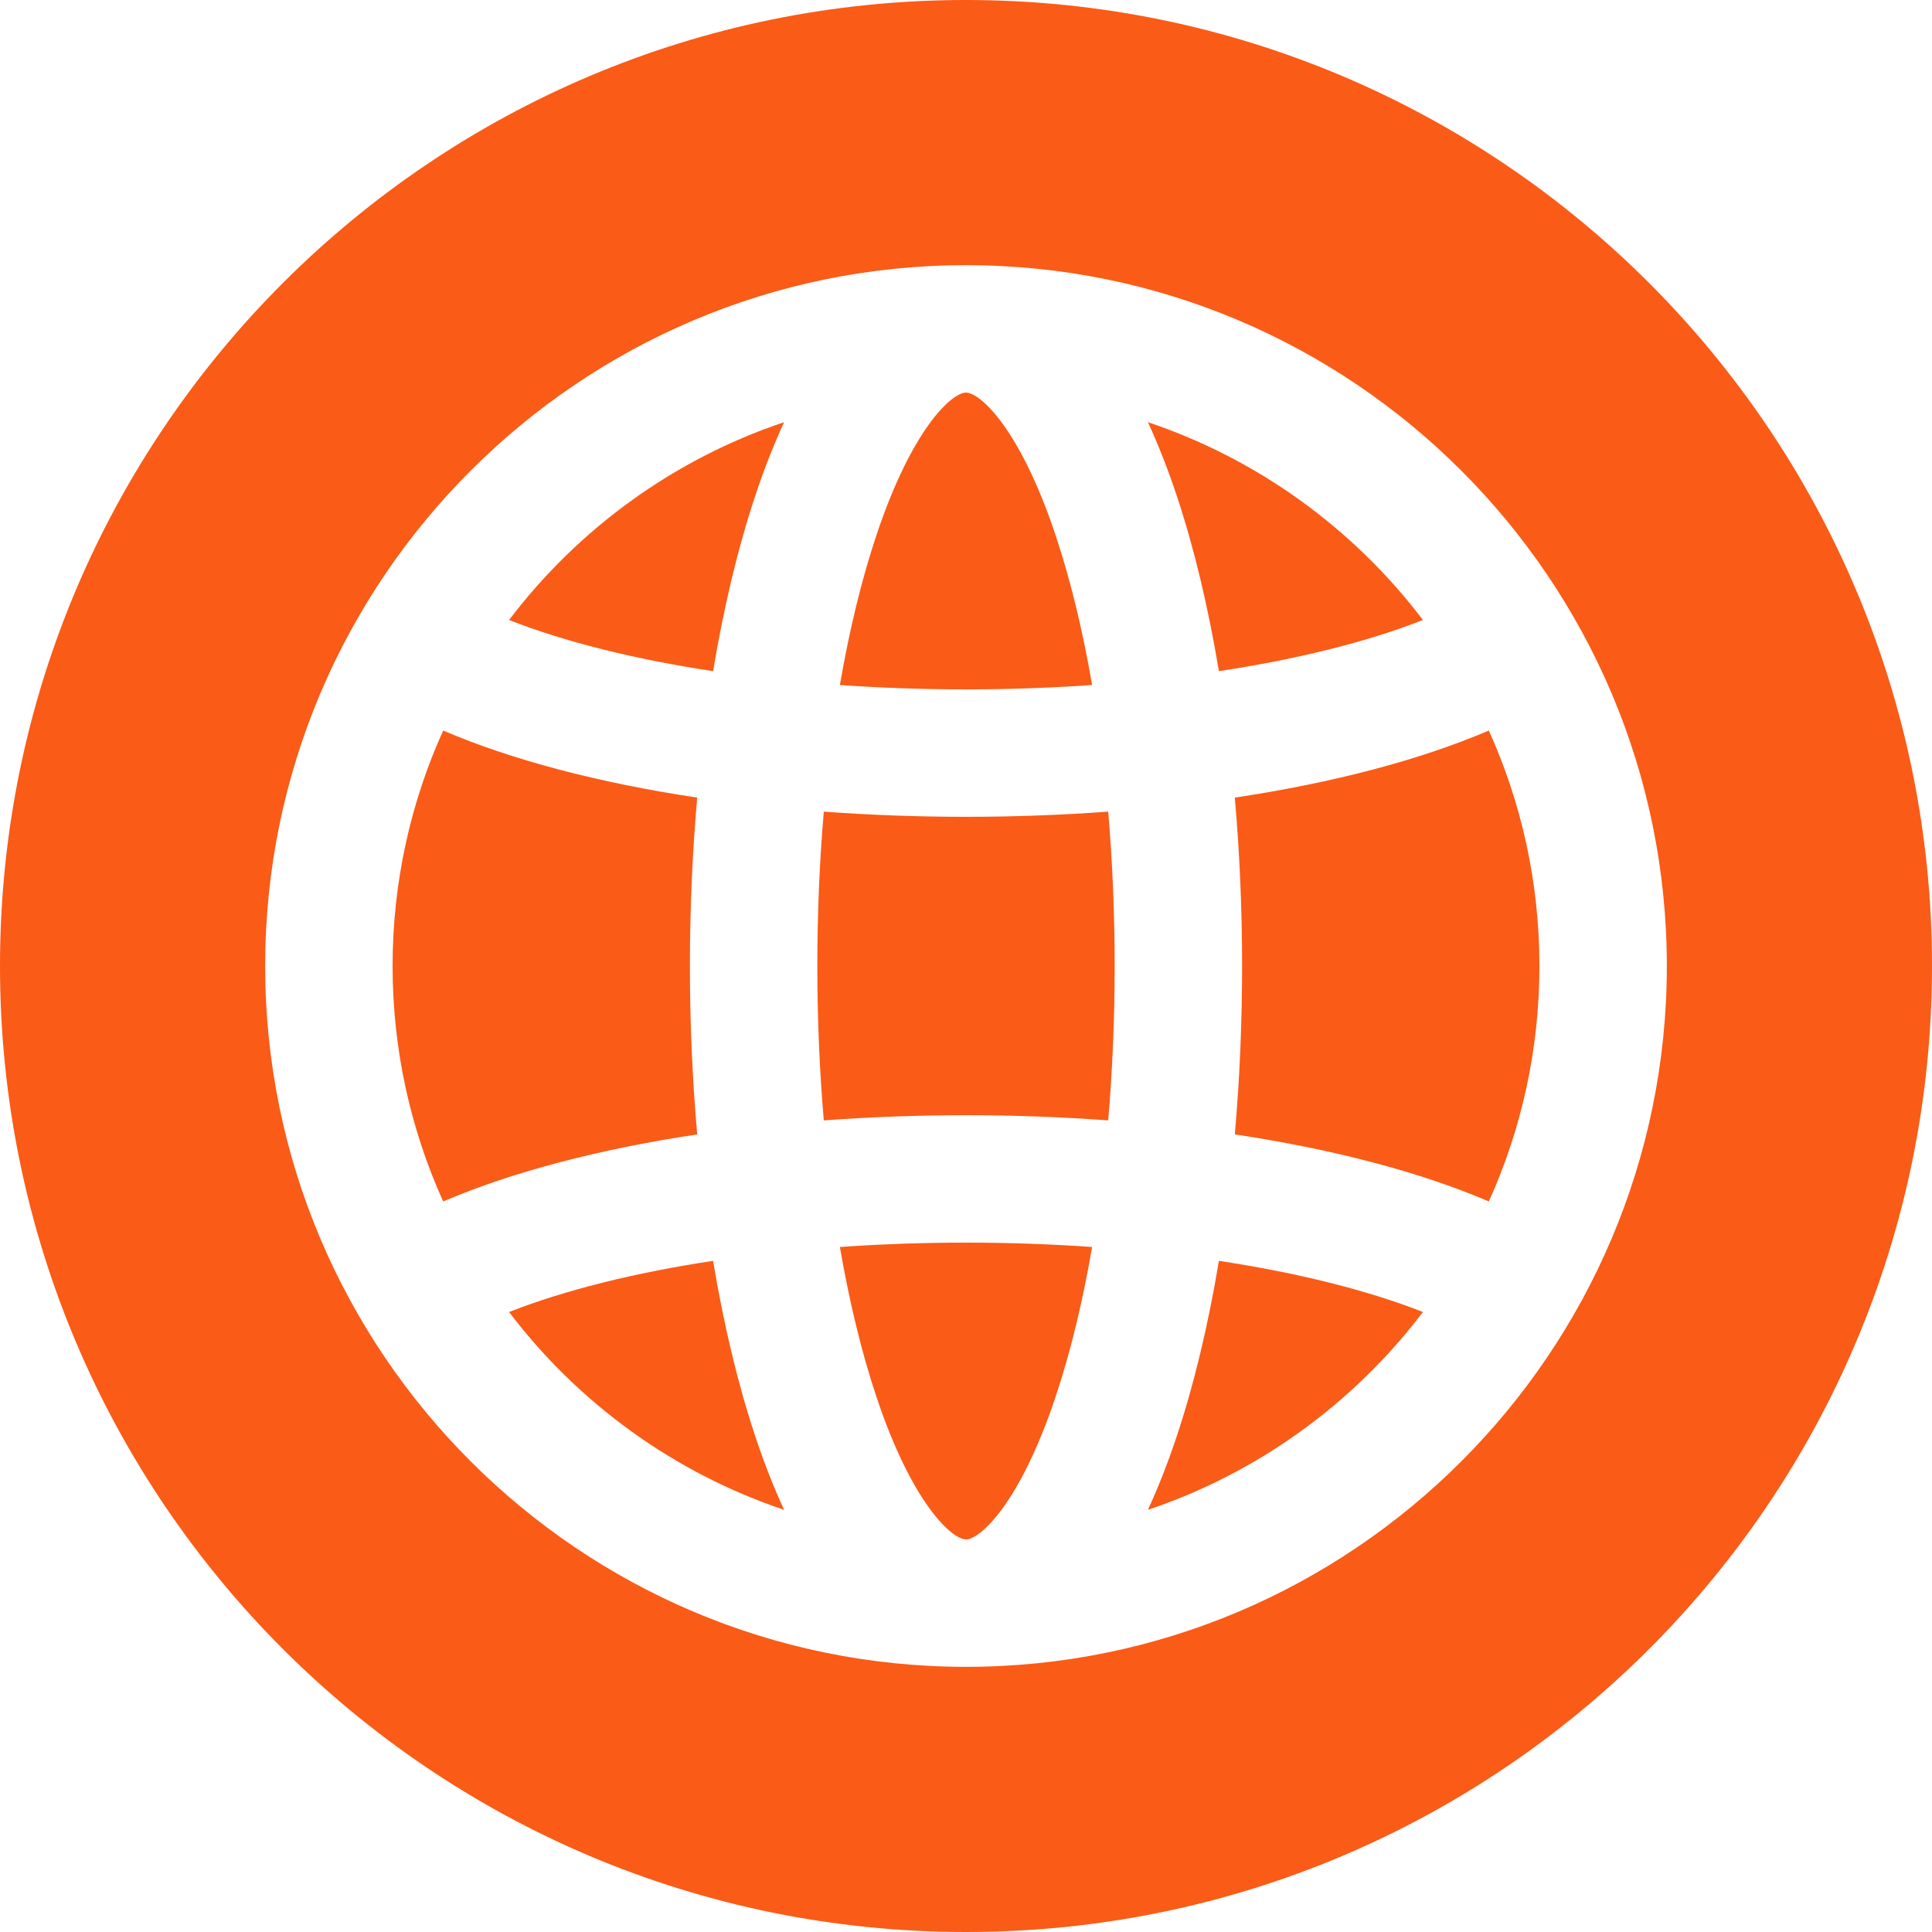
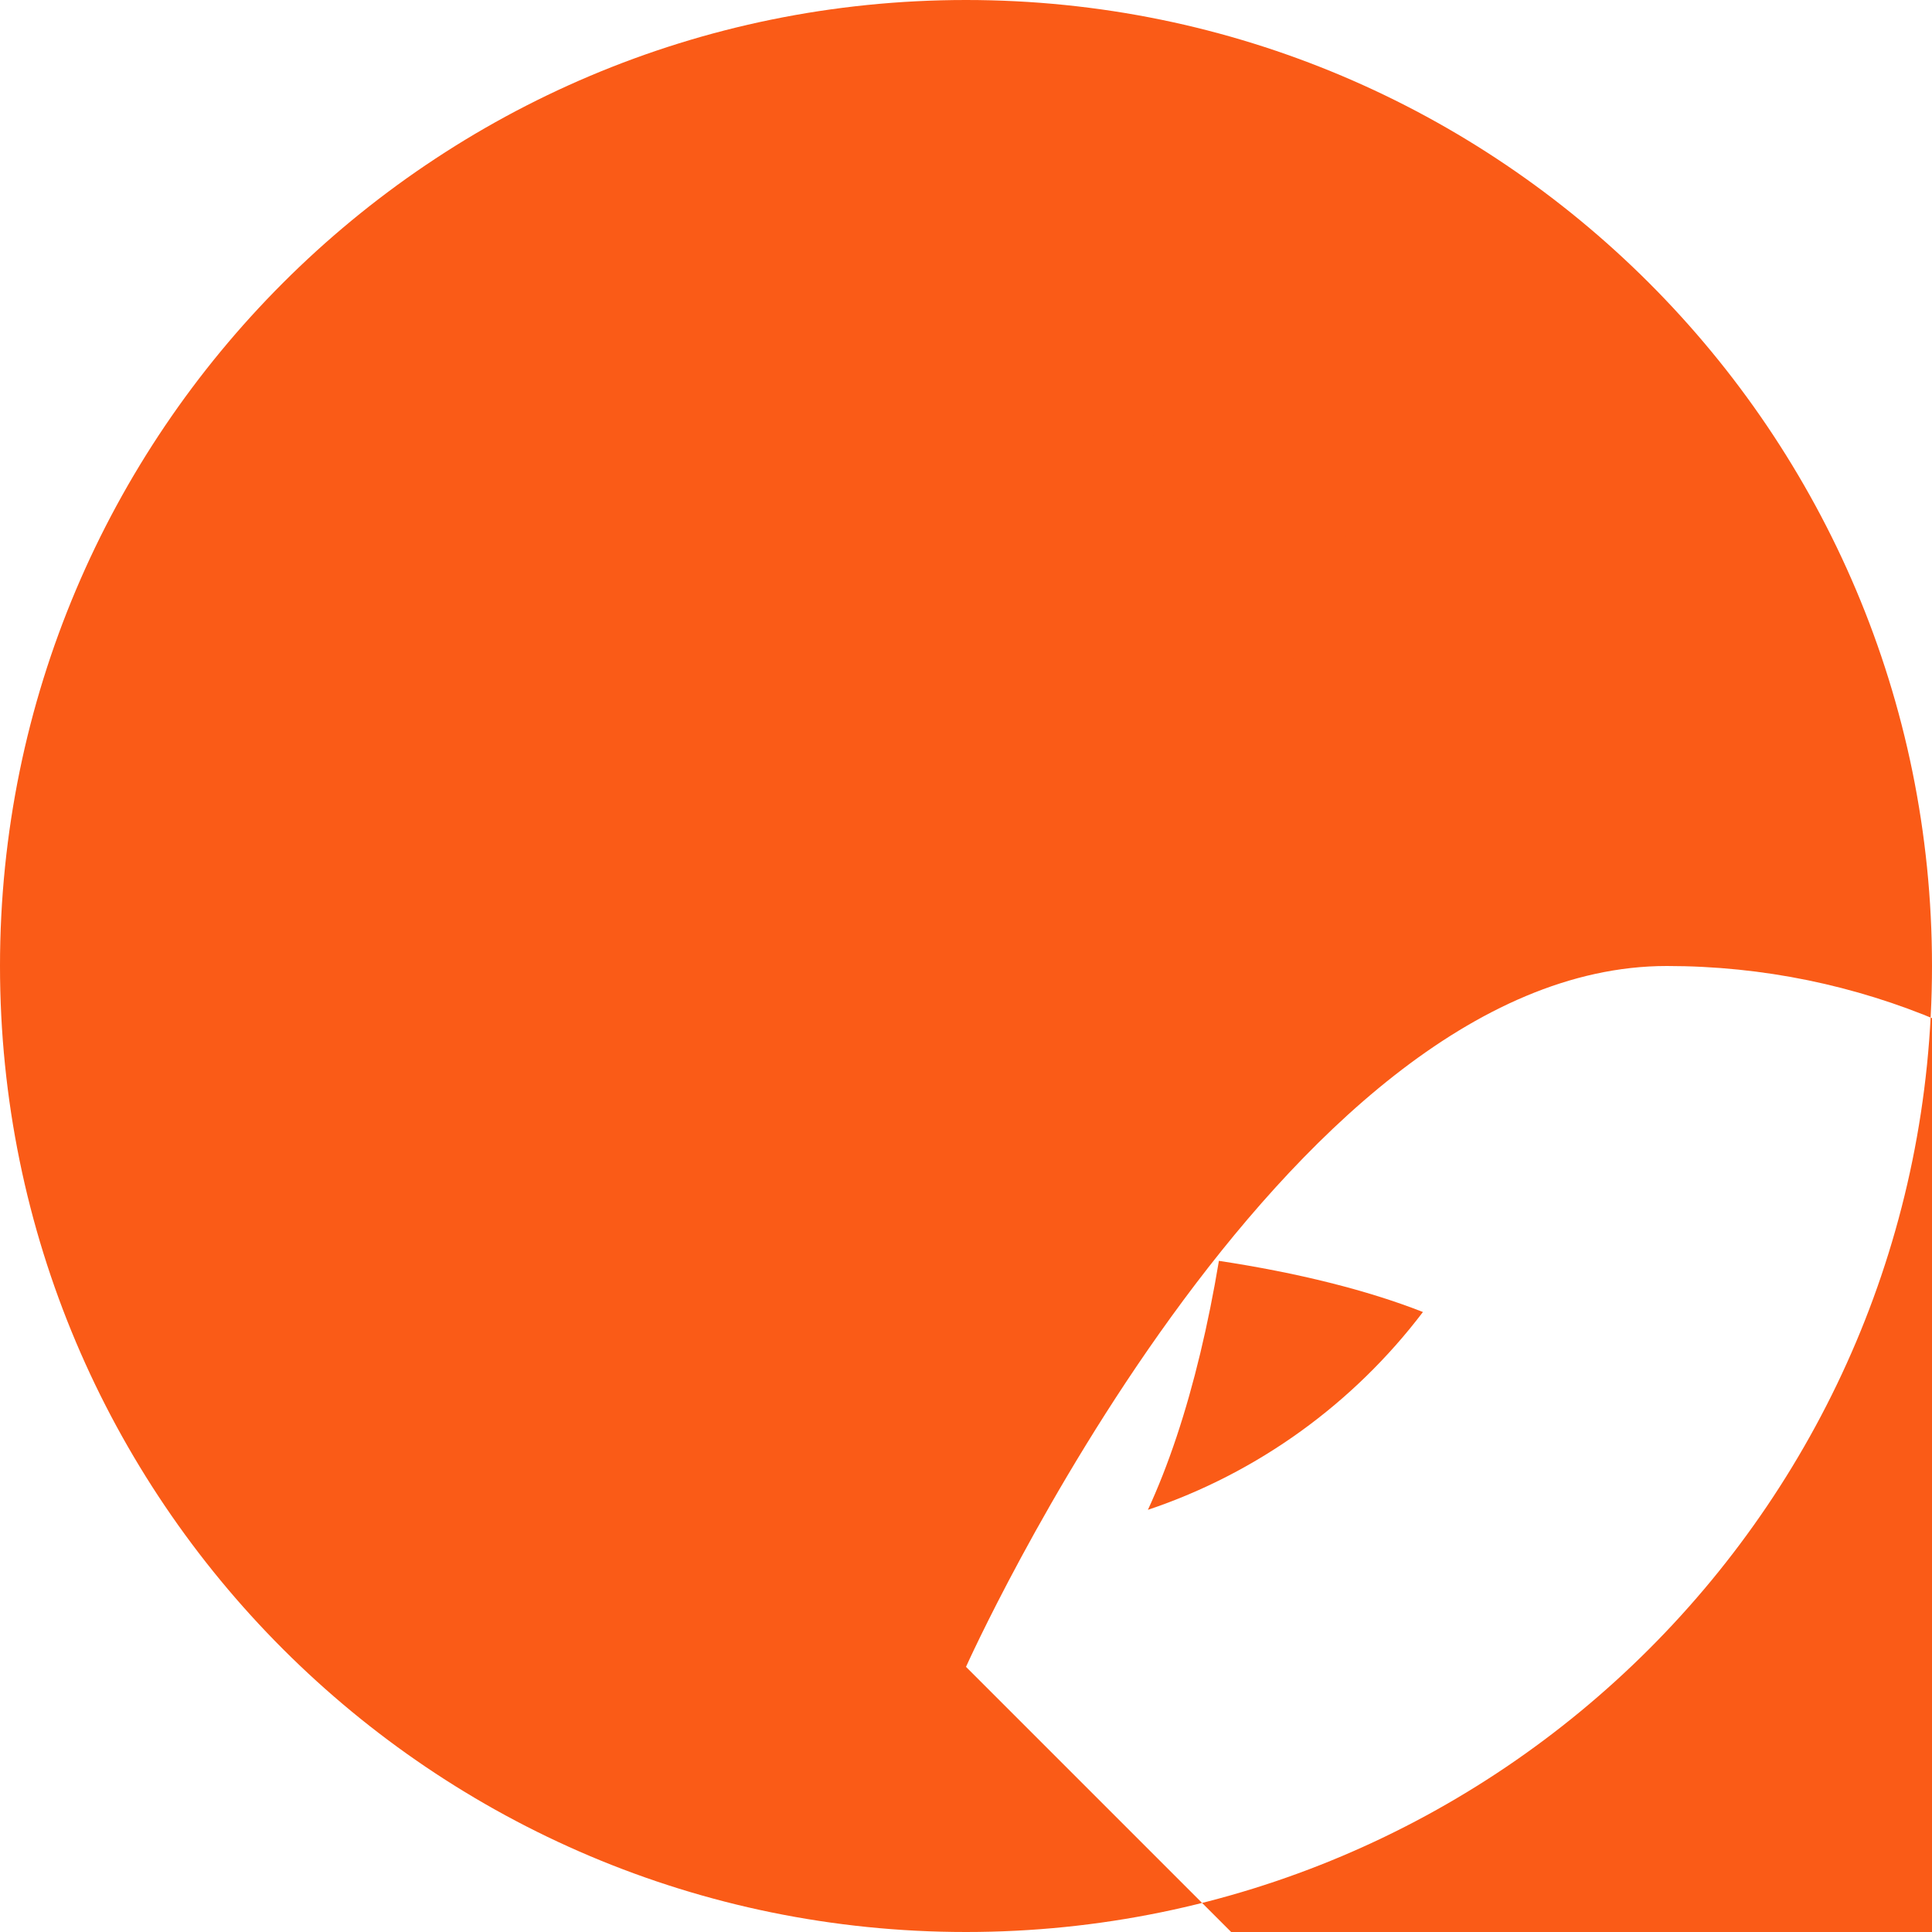
<svg xmlns="http://www.w3.org/2000/svg" id="Capa_1" data-name="Capa 1" width="330.002" height="330.002" viewBox="0 0 330.002 330.002">
  <defs>
    <style>
      .cls-1 {
        fill: #fa5b17;
      }
    </style>
  </defs>
  <path class="cls-1" d="M86.952,105.9c9.485,3.73,21.428,6.703,34.851,8.74,1.823-10.941,4.241-21.085,7.223-30.033,1.563-4.686,3.207-8.823,4.906-12.497-18.866,6.326-35.185,18.251-46.98,33.79Z" />
-   <path class="cls-1" d="M121.803,215.362c-13.423,2.037-25.366,5.01-34.851,8.741,11.796,15.539,28.115,27.462,46.98,33.788-1.699-3.675-3.344-7.811-4.906-12.497-2.982-8.948-5.401-19.091-7.223-30.032Z" />
-   <path class="cls-1" d="M117.843,165.002c0-9.826.427-19.469,1.243-28.763-16.749-2.517-31.617-6.415-43.387-11.454-5.549,12.276-8.641,25.892-8.641,40.217s3.092,27.942,8.642,40.217c11.768-5.039,26.637-8.937,43.386-11.454-.815-9.294-1.243-18.938-1.243-28.763Z" />
-   <path class="cls-1" d="M143.46,212.997c1.606,9.319,3.686,17.925,6.215,25.515,6.153,18.461,12.982,24.434,15.326,24.434s9.173-5.972,15.327-24.434c2.529-7.589,4.609-16.196,6.214-25.515-6.995-.49-14.208-.747-21.541-.747s-14.545.258-21.541.747Z" />
-   <path class="cls-1" d="M186.542,117.005c-1.605-9.319-3.685-17.926-6.214-25.515-6.154-18.462-12.984-24.434-15.327-24.434s-9.173,5.972-15.326,24.434c-2.53,7.589-4.61,16.195-6.215,25.514,6.995.49,14.207.747,21.538.747s14.548-.258,21.544-.747Z" />
-   <path class="cls-1" d="M254.302,124.782c-11.768,5.039-26.636,8.938-43.385,11.455.815,9.294,1.243,18.938,1.243,28.764s-.427,19.469-1.243,28.763c16.749,2.517,31.617,6.414,43.387,11.453,5.549-12.276,8.642-25.891,8.642-40.216s-3.092-27.943-8.643-40.219Z" />
  <path class="cls-1" d="M164.998,139.518c-8.288,0-16.413-.305-24.284-.886-.727,8.493-1.106,17.333-1.106,26.37s.379,17.877,1.106,26.369c7.871-.581,15.997-.886,24.286-.886s16.415.305,24.287.886c.726-8.492,1.106-17.332,1.106-26.369s-.379-17.878-1.106-26.37c-7.872.581-15.999.886-24.289.886Z" />
-   <path class="cls-1" d="M165.001,0C73.873,0,0,73.873,0,165.001s73.873,165.001,165.001,165.001,165.001-73.873,165.001-165.001S256.129,0,165.001,0ZM165.001,284.711c-66.007,0-119.709-53.701-119.709-119.709s53.701-119.71,119.709-119.71,119.709,53.702,119.709,119.71-53.701,119.709-119.709,119.709Z" />
+   <path class="cls-1" d="M165.001,0C73.873,0,0,73.873,0,165.001s73.873,165.001,165.001,165.001,165.001-73.873,165.001-165.001S256.129,0,165.001,0ZM165.001,284.711s53.701-119.71,119.709-119.71,119.709,53.702,119.709,119.71-53.701,119.709-119.709,119.709Z" />
  <path class="cls-1" d="M200.976,245.395c-1.562,4.686-3.207,8.822-4.905,12.497,18.865-6.327,35.184-18.251,46.979-33.789-9.485-3.731-21.428-6.703-34.85-8.74-1.822,10.941-4.241,21.085-7.224,30.032Z" />
  <path class="cls-1" d="M208.199,114.639c13.423-2.036,25.365-5.01,34.849-8.741-11.795-15.538-28.113-27.461-46.978-33.788,1.699,3.675,3.345,7.812,4.906,12.498,2.983,8.947,5.401,19.091,7.223,30.032Z" />
</svg>